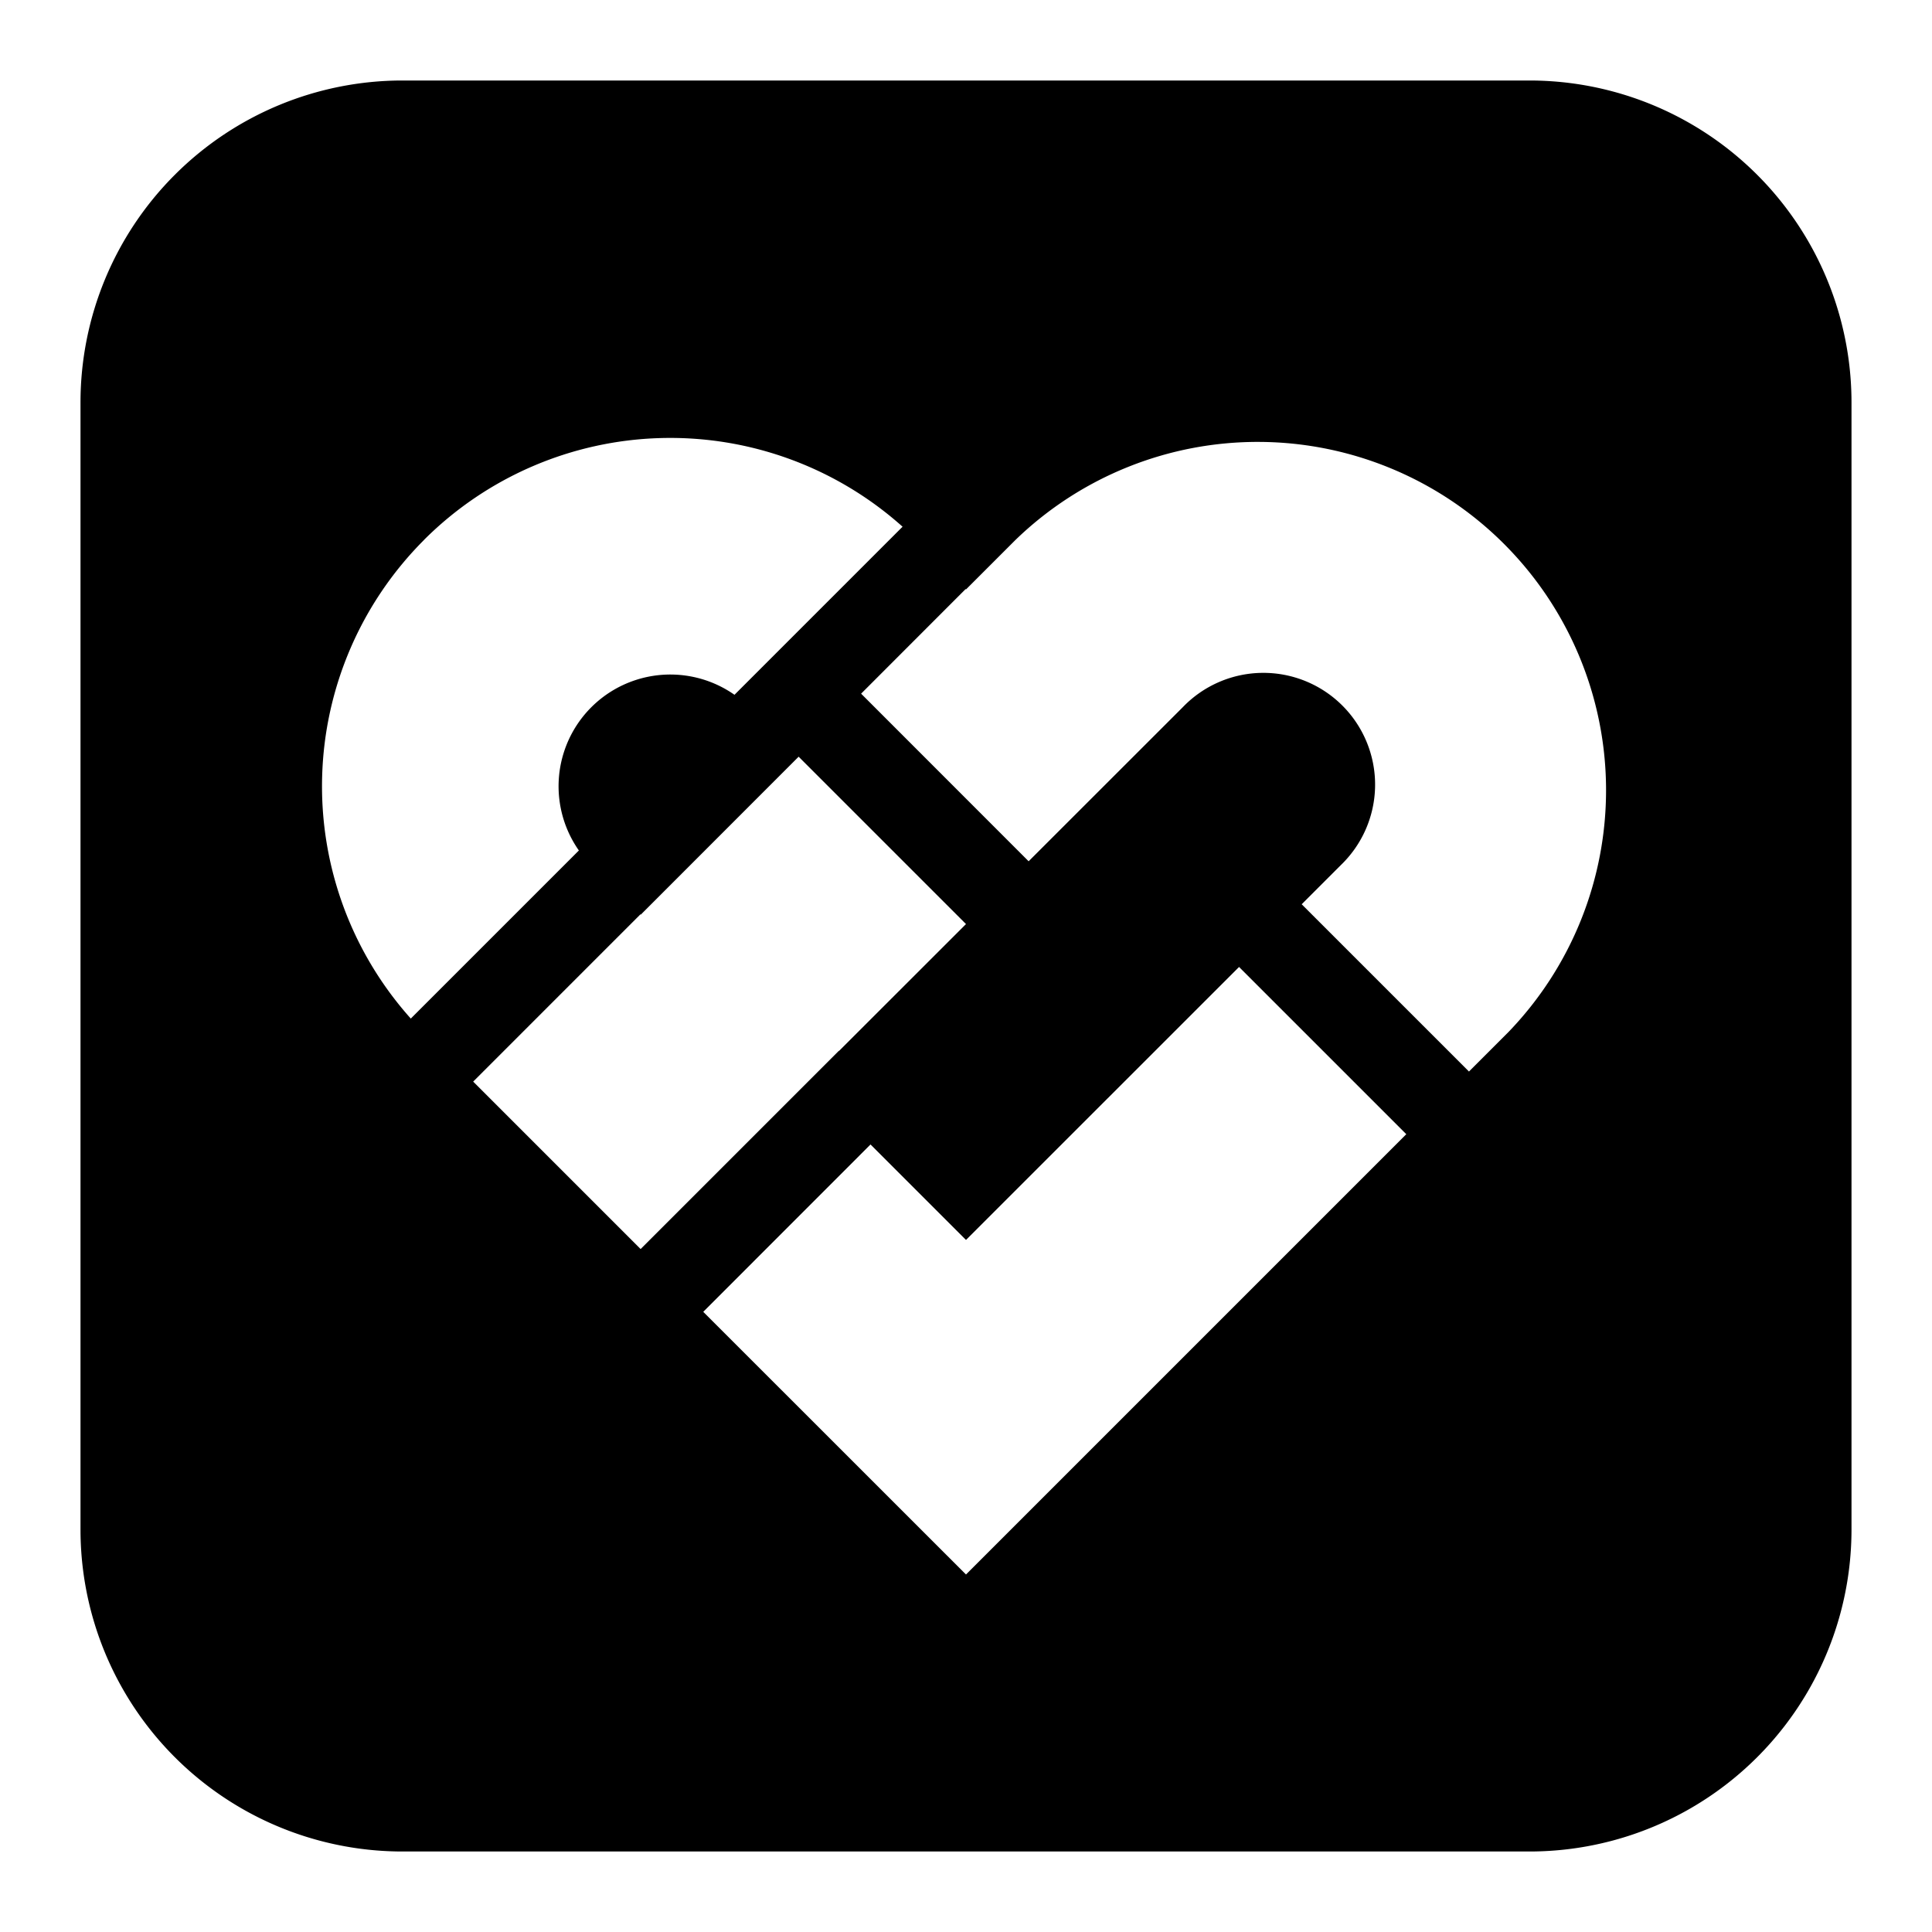
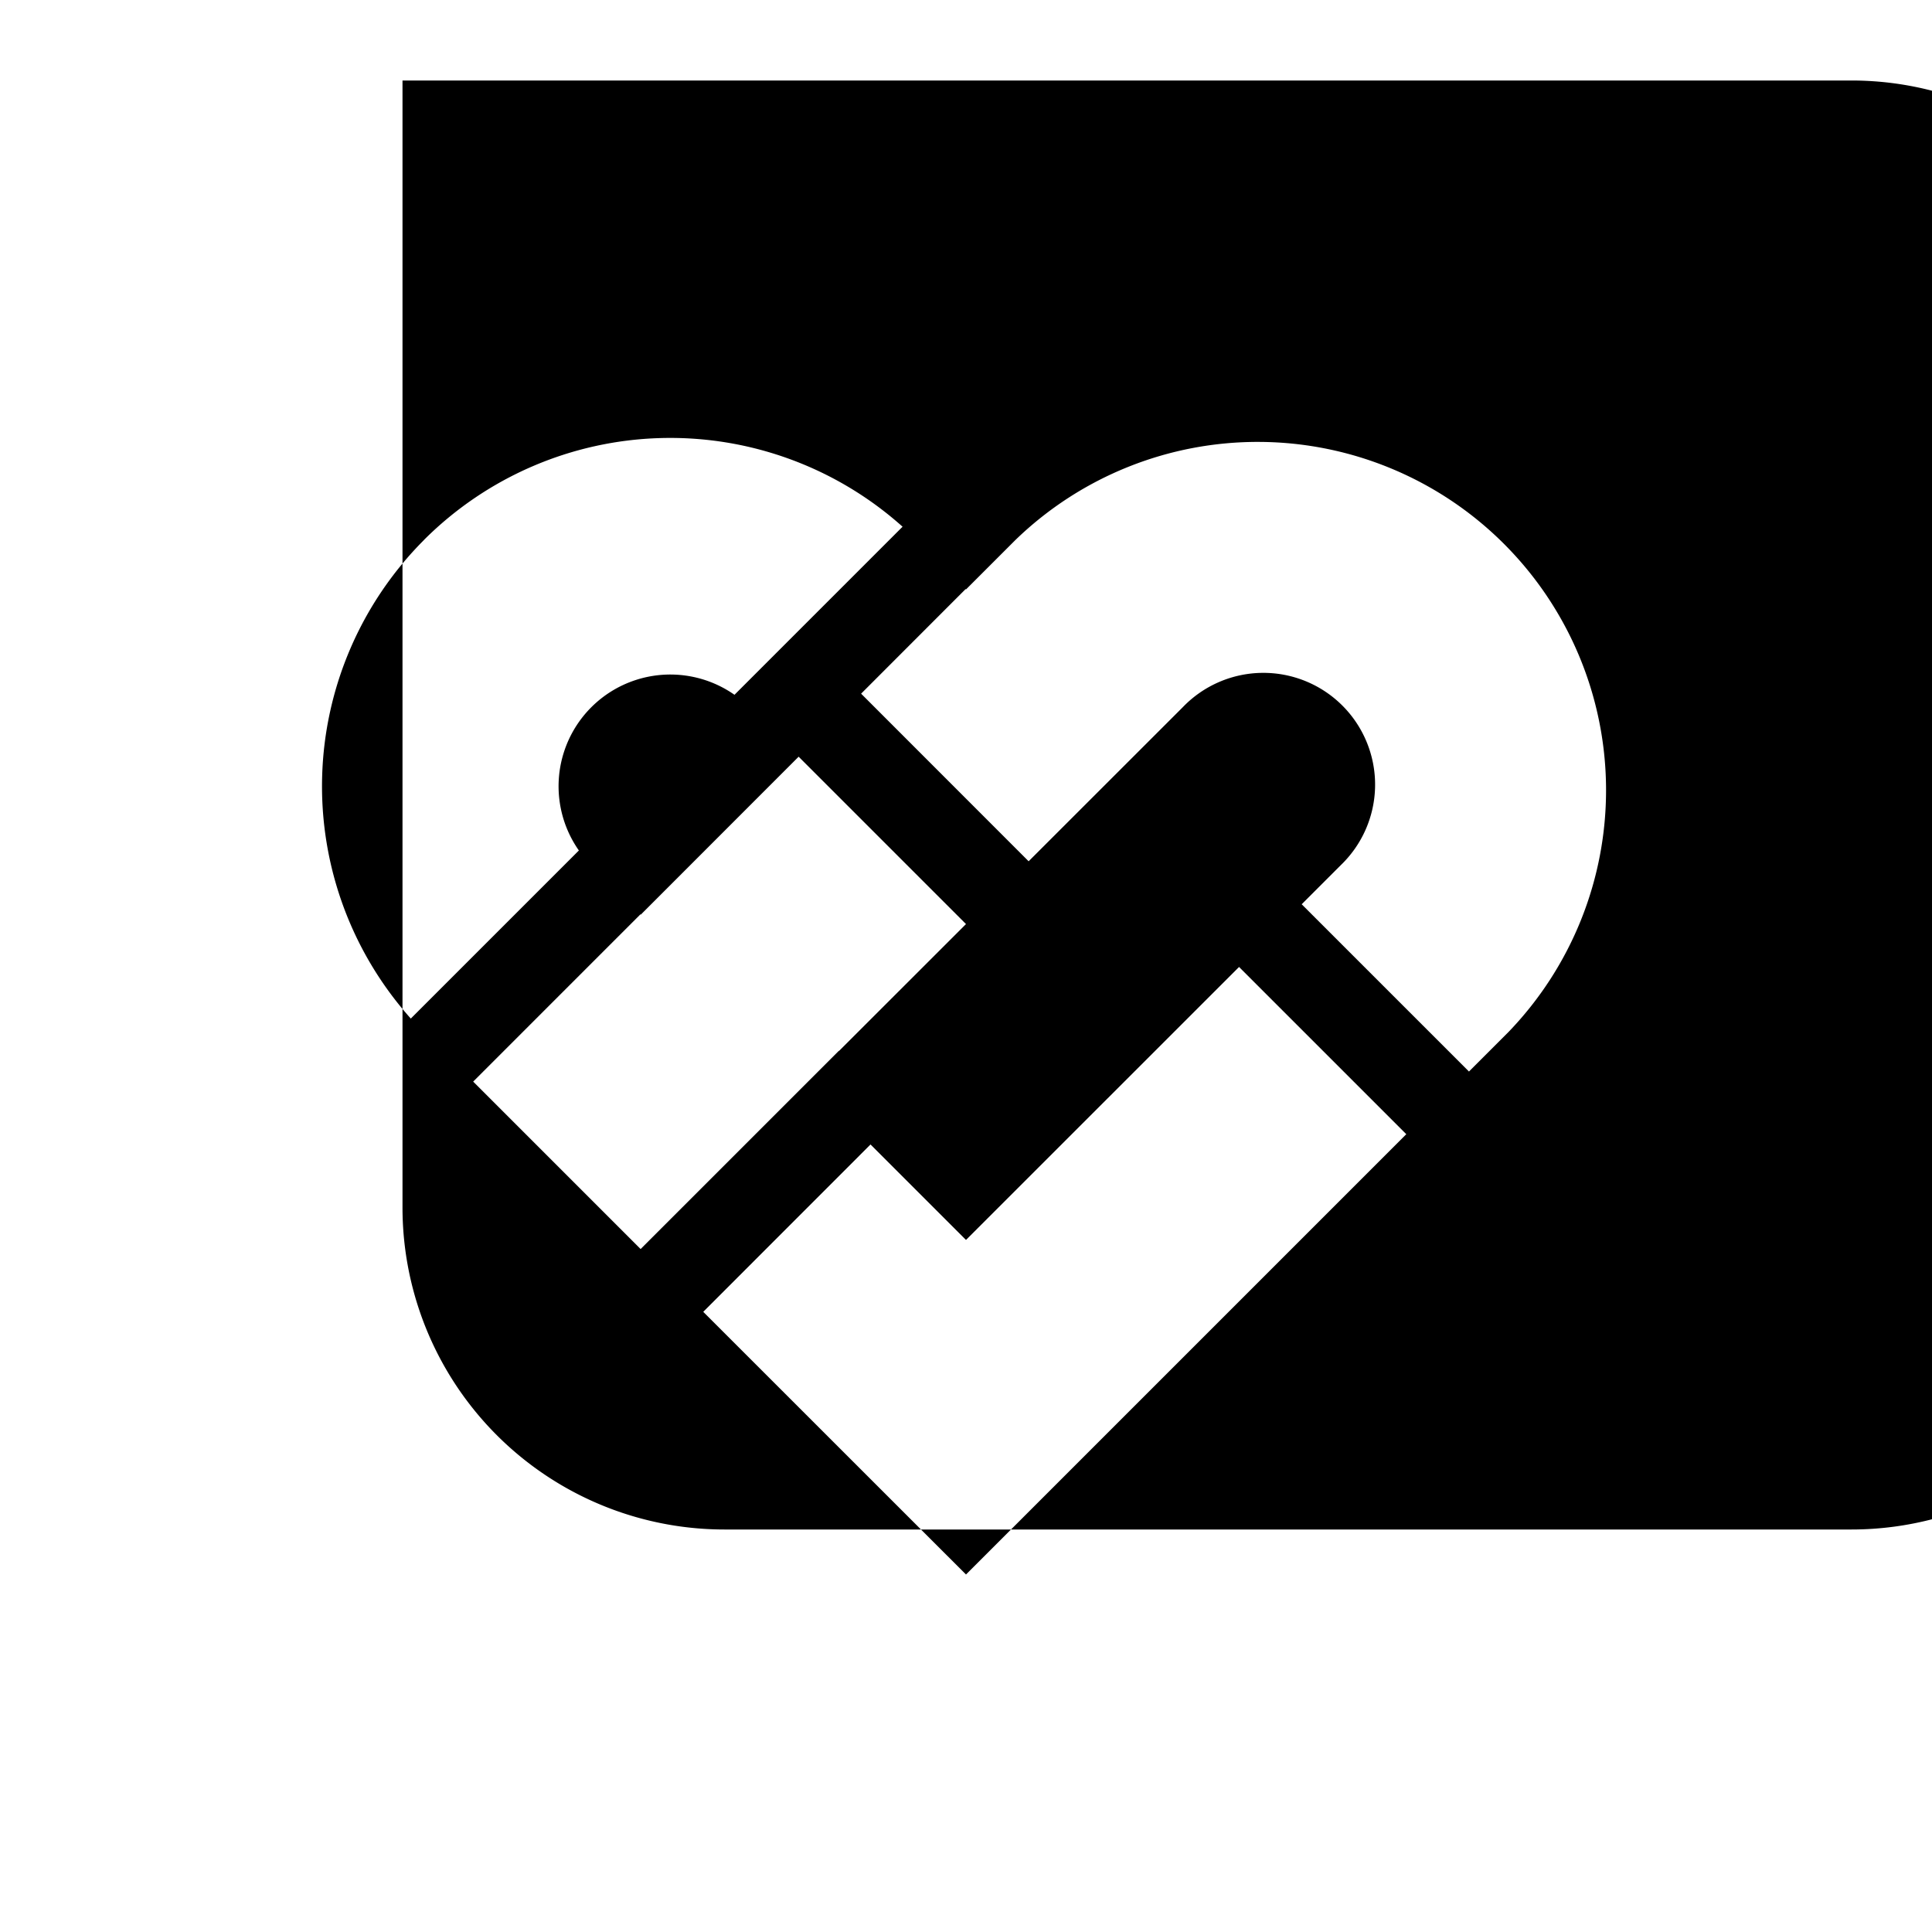
<svg xmlns="http://www.w3.org/2000/svg" fill="none" viewBox="0 0 24 24" id="Google-Fit-Logo--Streamline-Logos-Block">
  <desc>
    Google Fit Logo Streamline Icon: https://streamlinehq.com
  </desc>
-   <path fill="#000000" fill-rule="evenodd" d="M5 1a4 4 0 0 0 -4 4v14a4 4 0 0 0 4 4h14a4 4 0 0 0 4 -4V5a4 4 0 0 0 -4 -4H5Zm5.697 7.617 1.299 -1.3 0.004 0.005 0.614 -0.614a4.327 4.327 0 0 1 6.119 6.118l-0.485 0.485 -2.078 -2.078 0.485 -0.485a1.388 1.388 0 1 0 -1.963 -1.962l-1.914 1.913 -2.081 -2.082Zm-5.43 -1.91a4.327 4.327 0 0 1 5.945 -0.164L9.124 8.631a1.388 1.388 0 0 0 -1.933 1.934l-2.088 2.088a4.327 4.327 0 0 1 0.164 -5.945ZM17.47 14.09l-2.078 -2.078L12 15.403l-1.186 -1.186 -2.078 2.079L12 19.559l5.47 -5.47ZM9.921 9.4 7.96 11.362l-0.004 -0.004 -2.078 2.078 2.08 2.08 2.463 -2.463 0.002 0.002L12 11.479 9.921 9.4Z" clip-rule="evenodd" stroke-width="1" />
+   <path fill="#000000" fill-rule="evenodd" d="M5 1v14a4 4 0 0 0 4 4h14a4 4 0 0 0 4 -4V5a4 4 0 0 0 -4 -4H5Zm5.697 7.617 1.299 -1.3 0.004 0.005 0.614 -0.614a4.327 4.327 0 0 1 6.119 6.118l-0.485 0.485 -2.078 -2.078 0.485 -0.485a1.388 1.388 0 1 0 -1.963 -1.962l-1.914 1.913 -2.081 -2.082Zm-5.43 -1.91a4.327 4.327 0 0 1 5.945 -0.164L9.124 8.631a1.388 1.388 0 0 0 -1.933 1.934l-2.088 2.088a4.327 4.327 0 0 1 0.164 -5.945ZM17.47 14.09l-2.078 -2.078L12 15.403l-1.186 -1.186 -2.078 2.079L12 19.559l5.47 -5.47ZM9.921 9.4 7.96 11.362l-0.004 -0.004 -2.078 2.078 2.08 2.08 2.463 -2.463 0.002 0.002L12 11.479 9.921 9.4Z" clip-rule="evenodd" stroke-width="1" />
</svg>